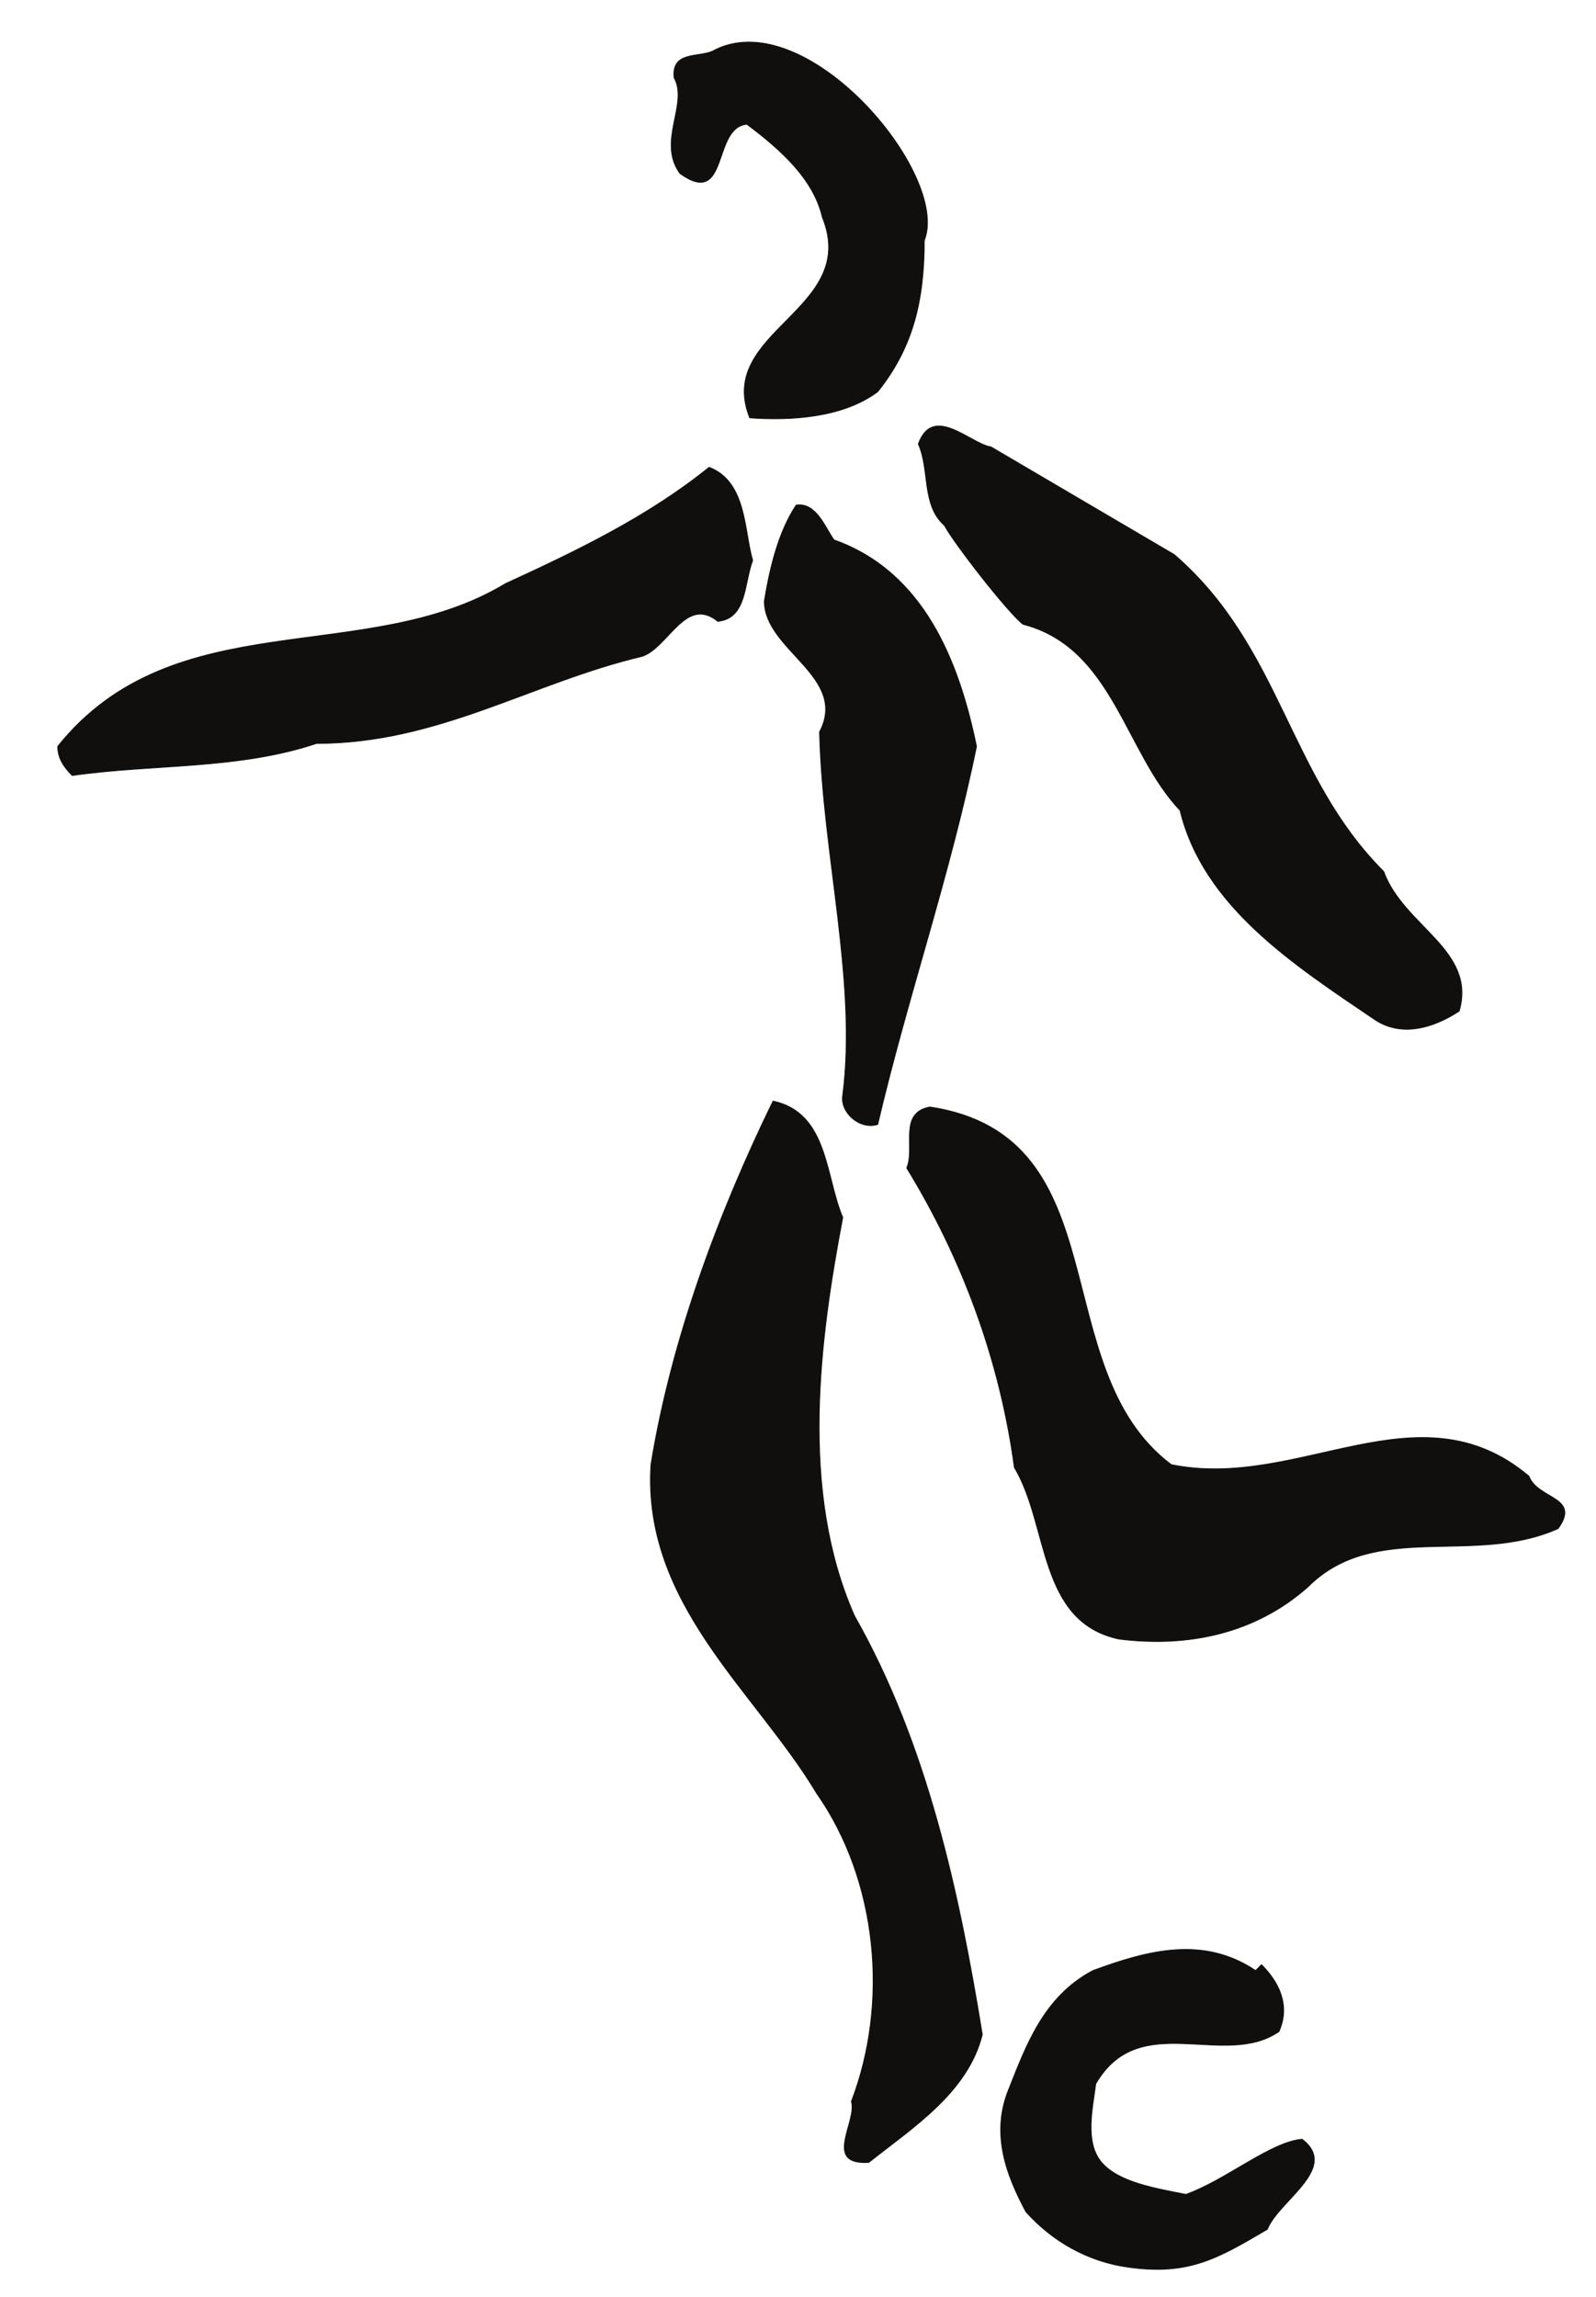
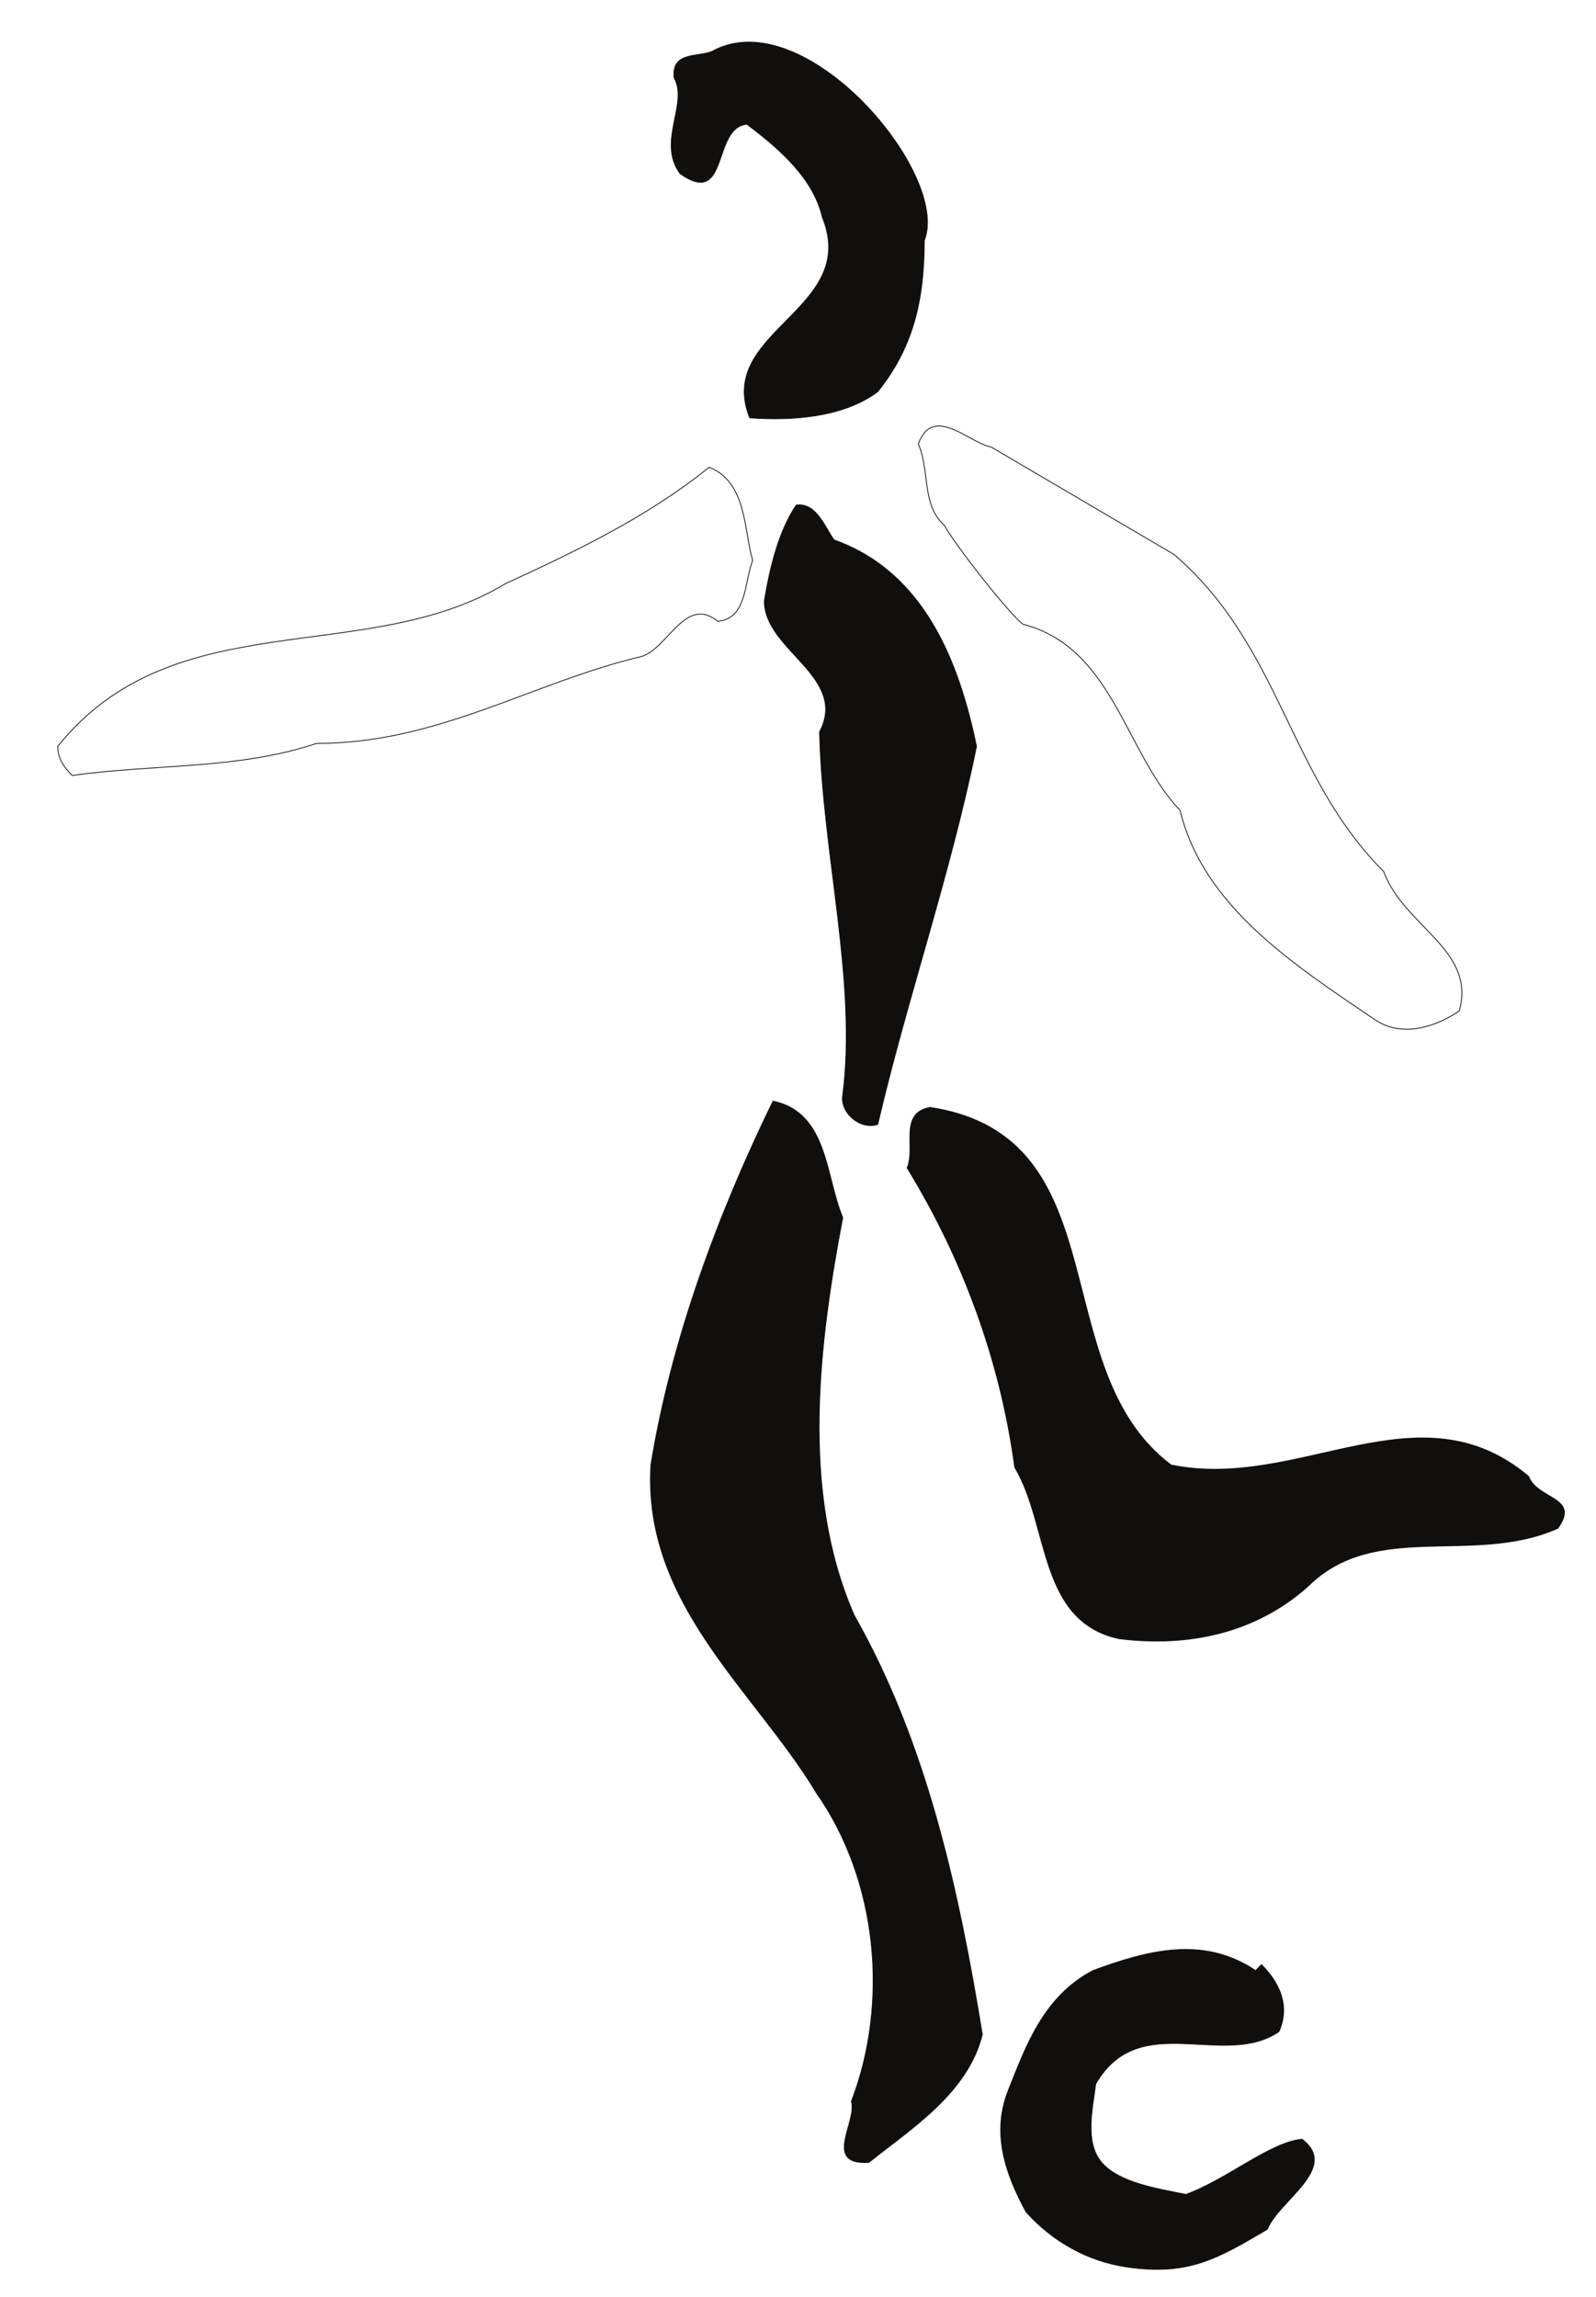
<svg xmlns="http://www.w3.org/2000/svg" width="239pt" height="344pt" viewBox="0 0 239 344" version="1.1">
  <g id="surface1">
    <path style="fill:none;stroke-width:0.12;stroke-linecap:butt;stroke-linejoin:round;stroke:rgb(6.476%,5.928%,5.235%);stroke-opacity:1;stroke-miterlimit:10;" d="M -0 -0 C -0 -9.152 -1.75 -16.121 -6.973 -22.645 C -12.211 -26.559 -20.039 -27 -26.141 -26.559 C -31.359 -13.512 -9.602 -10.457 -15.262 3.473 C -16.57 9.133 -21.34 13.488 -26.563 17.402 C -31.801 16.98 -29.191 4.777 -36.578 10.02 C -40.07 14.793 -35.27 20.453 -37.461 24.367 C -37.879 28.305 -33.973 27.422 -31.801 28.305 C -17.961 36 3.98 9.93 -0 -0 Z M -0 -0 " transform="matrix(1,0,0,-1,138.41,36.012)" />
    <path style=" stroke:none;fill-rule:evenodd;fill:rgb(6.476%,5.928%,5.235%);fill-opacity:1;" d="M 138.41 36.012 C 138.41 45.164 136.66 52.133 131.438 58.656 C 126.199 62.57 118.371 63.012 112.27 62.57 C 107.051 49.523 128.809 46.469 123.148 32.539 C 121.84 26.879 117.07 22.523 111.848 18.609 C 106.609 19.031 109.219 31.234 101.832 25.992 C 98.34 21.219 103.141 15.559 100.949 11.645 C 100.531 7.707 104.438 8.59 106.609 7.707 C 120.449 0.012 142.391 26.082 138.41 36.012 " />
    <path style="fill:none;stroke-width:0.12;stroke-linecap:butt;stroke-linejoin:round;stroke:rgb(6.476%,5.928%,5.235%);stroke-opacity:1;stroke-miterlimit:10;" d="M 0 -0.001 C 16.102 -13.931 16.988 -33.079 31.359 -47.454 C 34.391 -55.728 45.289 -59.196 42.68 -68.353 C 38.75 -70.962 33.973 -72.267 30.063 -69.657 C 17.852 -61.388 4.359 -52.673 0.871 -38.302 C -7.398 -29.61 -9.148 -13.931 -22.641 -10.438 C -24.898 -8.735 -33.211 1.991 -34.398 4.354 C -37.879 7.409 -36.57 12.628 -38.32 16.562 C -36.129 22.644 -30.469 16.562 -27.437 16.12 Z M 0 -0.001 " transform="matrix(1,0,0,-1,175.84,83.046)" />
-     <path style=" stroke:none;fill-rule:evenodd;fill:rgb(6.476%,5.928%,5.235%);fill-opacity:1;" d="M 175.84 83.047 C 191.941 96.977 192.828 116.125 207.199 130.5 C 210.23 138.773 221.129 142.242 218.52 151.398 C 214.59 154.008 209.812 155.312 205.902 152.703 C 193.691 144.434 180.199 135.719 176.711 121.348 C 168.441 112.656 166.691 96.977 153.199 93.484 C 150.941 91.781 142.629 81.055 141.441 78.691 C 137.961 75.637 139.27 70.418 137.52 66.484 C 139.711 60.402 145.371 66.484 148.402 66.926 Z M 175.84 83.047 " />
    <path style="fill:none;stroke-width:0.12;stroke-linecap:butt;stroke-linejoin:round;stroke:rgb(6.476%,5.928%,5.235%);stroke-opacity:1;stroke-miterlimit:10;" d="M 0.001 -0.001 C -1.3 -3.493 -0.858 -8.712 -5.222 -9.134 C -10.023 -5.22 -12.632 -13.067 -16.538 -14.372 C -33.101 -18.286 -47.03 -27.419 -65.319 -27.419 C -77.062 -31.356 -89.69 -30.47 -101.897 -32.22 C -103.198 -30.915 -104.062 -29.606 -104.062 -27.86 C -86.64 -6.103 -57.909 -16.118 -37.023 -3.493 C -26.562 1.308 -15.679 6.522 -6.522 13.933 C -0.858 11.765 -1.3 4.358 0.001 -0.001 Z M 0.001 -0.001 " transform="matrix(1,0,0,-1,112.71,83.909)" />
-     <path style=" stroke:none;fill-rule:evenodd;fill:rgb(6.476%,5.928%,5.235%);fill-opacity:1;" d="M 112.711 83.91 C 111.41 87.402 111.852 92.621 107.488 93.043 C 102.688 89.129 100.078 96.977 96.172 98.281 C 79.609 102.195 65.68 111.328 47.391 111.328 C 35.648 115.266 23.02 114.379 10.812 116.129 C 9.512 114.824 8.648 113.516 8.648 111.77 C 26.07 90.012 54.801 100.027 75.688 87.402 C 86.148 82.602 97.031 77.387 106.188 69.977 C 111.852 72.145 111.41 79.551 112.711 83.91 " />
    <path style="fill:none;stroke-width:0.12;stroke-linecap:butt;stroke-linejoin:round;stroke:rgb(6.476%,5.928%,5.235%);stroke-opacity:1;stroke-miterlimit:10;" d="M 0.002 0.002 C 13.51 -4.799 18.729 -18.287 21.33 -30.912 C 17.42 -50.088 10.9 -68.795 6.537 -87.522 C 3.908 -88.385 0.881 -85.775 1.299 -83.166 C 3.49 -66.186 -1.748 -47.033 -2.17 -28.744 C 2.182 -20.479 -10.439 -16.541 -10.439 -9.154 C -9.58 -3.912 -8.271 1.307 -5.67 5.221 C -2.611 5.662 -1.311 1.748 0.002 0.002 Z M 0.002 0.002 " transform="matrix(1,0,0,-1,124.9,80.857)" />
    <path style=" stroke:none;fill-rule:evenodd;fill:rgb(6.476%,5.928%,5.235%);fill-opacity:1;" d="M 124.902 80.855 C 138.41 85.656 143.629 99.145 146.23 111.77 C 142.32 130.945 135.801 149.652 131.438 168.379 C 128.809 169.242 125.781 166.633 126.199 164.023 C 128.391 147.043 123.152 127.891 122.73 109.602 C 127.082 101.336 114.461 97.398 114.461 90.012 C 115.32 84.77 116.629 79.551 119.23 75.637 C 122.289 75.195 123.59 79.109 124.902 80.855 " />
    <path style="fill:none;stroke-width:0.12;stroke-linecap:butt;stroke-linejoin:round;stroke:rgb(6.476%,5.928%,5.235%);stroke-opacity:1;stroke-miterlimit:10;" d="M -0.001 -0.001 C -3.47 -18.286 -6.521 -40.931 1.749 -59.642 C 12.632 -78.814 17.429 -101.013 20.897 -122.353 C 18.729 -131.064 10.46 -136.282 3.909 -141.501 C -3.052 -141.942 2.19 -135.399 1.3 -132.368 C 6.972 -117.556 5.237 -99.267 -3.911 -86.22 C -13.052 -70.962 -30.028 -57.915 -28.72 -37.017 C -25.669 -18.286 -18.712 0.44 -10.438 17.425 C -2.169 15.679 -2.61 6.104 -0.001 -0.001 Z M -0.001 -0.001 " transform="matrix(1,0,0,-1,126.2,182.311)" />
    <path style=" stroke:none;fill-rule:evenodd;fill:rgb(6.476%,5.928%,5.235%);fill-opacity:1;" d="M 126.199 182.312 C 122.73 200.598 119.68 223.242 127.949 241.953 C 138.832 261.125 143.629 283.324 147.098 304.664 C 144.93 313.375 136.66 318.594 130.109 323.812 C 123.148 324.254 128.391 317.711 127.5 314.68 C 133.172 299.867 131.438 281.578 122.289 268.531 C 113.148 253.273 96.172 240.227 97.48 219.328 C 100.531 200.598 107.488 181.871 115.762 164.887 C 124.031 166.633 123.59 176.207 126.199 182.312 " />
-     <path style="fill:none;stroke-width:0.12;stroke-linecap:butt;stroke-linejoin:round;stroke:rgb(6.476%,5.928%,5.235%);stroke-opacity:1;stroke-miterlimit:10;" d="M 0.002 0.001 C 19.17 -3.913 37.021 12.204 53.561 -1.726 C 54.857 -5.218 61.408 -4.776 57.92 -9.573 C 45.287 -15.237 30.502 -8.269 20.479 -18.288 C 12.631 -25.253 2.607 -27.421 -7.83 -26.116 C -20.01 -23.507 -18.291 -9.132 -23.498 -0.421 C -25.67 15.677 -31.33 30.915 -39.619 44.427 C -38.303 47.478 -40.932 52.696 -36.131 53.56 C -7.381 49.2 -19.15 14.372 0.002 0.001 Z M 0.002 0.001 " transform="matrix(1,0,0,-1,175.4,219.329)" />
    <path style=" stroke:none;fill-rule:evenodd;fill:rgb(6.476%,5.928%,5.235%);fill-opacity:1;" d="M 175.402 219.328 C 194.57 223.242 212.422 207.125 228.961 221.055 C 230.258 224.547 236.809 224.105 233.32 228.902 C 220.688 234.566 205.902 227.598 195.879 237.617 C 188.031 244.582 178.008 246.75 167.57 245.445 C 155.391 242.836 157.109 228.461 151.902 219.75 C 149.73 203.652 144.07 188.414 135.781 174.902 C 137.098 171.852 134.469 166.633 139.27 165.77 C 168.02 170.129 156.25 204.957 175.402 219.328 " />
    <path style="fill:none;stroke-width:0.12;stroke-linecap:butt;stroke-linejoin:round;stroke:rgb(6.476%,5.928%,5.235%);stroke-opacity:1;stroke-miterlimit:10;" d="M -0 0.001 C 2.609 -2.608 4.359 -6.104 2.609 -10.019 C -5.66 -15.679 -18.281 -6.546 -24.828 -17.847 C -25.25 -21.339 -26.551 -26.558 -23.949 -29.608 C -21.34 -32.659 -15.68 -33.522 -11.32 -34.405 C -5.238 -32.218 1.309 -26.558 6.078 -26.14 C 11.738 -30.472 2.609 -35.272 0.871 -39.628 C -6.539 -43.983 -10.898 -46.593 -20.031 -45.288 C -26.129 -44.425 -31.352 -41.374 -35.27 -37.019 C -38.32 -31.354 -40.512 -25.253 -37.879 -18.729 C -35.27 -12.183 -32.66 -4.8 -25.25 -0.886 C -16.981 2.169 -8.711 4.356 -0.879 -0.886 Z M -0 0.001 " transform="matrix(1,0,0,-1,188.91,294.204)" />
    <path style=" stroke:none;fill-rule:evenodd;fill:rgb(6.476%,5.928%,5.235%);fill-opacity:1;" d="M 188.91 294.203 C 191.52 296.812 193.27 300.309 191.52 304.223 C 183.25 309.883 170.629 300.75 164.082 312.051 C 163.66 315.543 162.359 320.762 164.961 323.812 C 167.57 326.863 173.23 327.727 177.59 328.609 C 183.672 326.422 190.219 320.762 194.988 320.344 C 200.648 324.676 191.52 329.477 189.781 333.832 C 182.371 338.188 178.012 340.797 168.879 339.492 C 162.781 338.629 157.559 335.578 153.641 331.223 C 150.59 325.559 148.398 319.457 151.031 312.934 C 153.641 306.387 156.25 299.004 163.66 295.09 C 171.93 292.035 180.199 289.848 188.031 295.09 Z M 188.91 294.203 " />
  </g>
</svg>